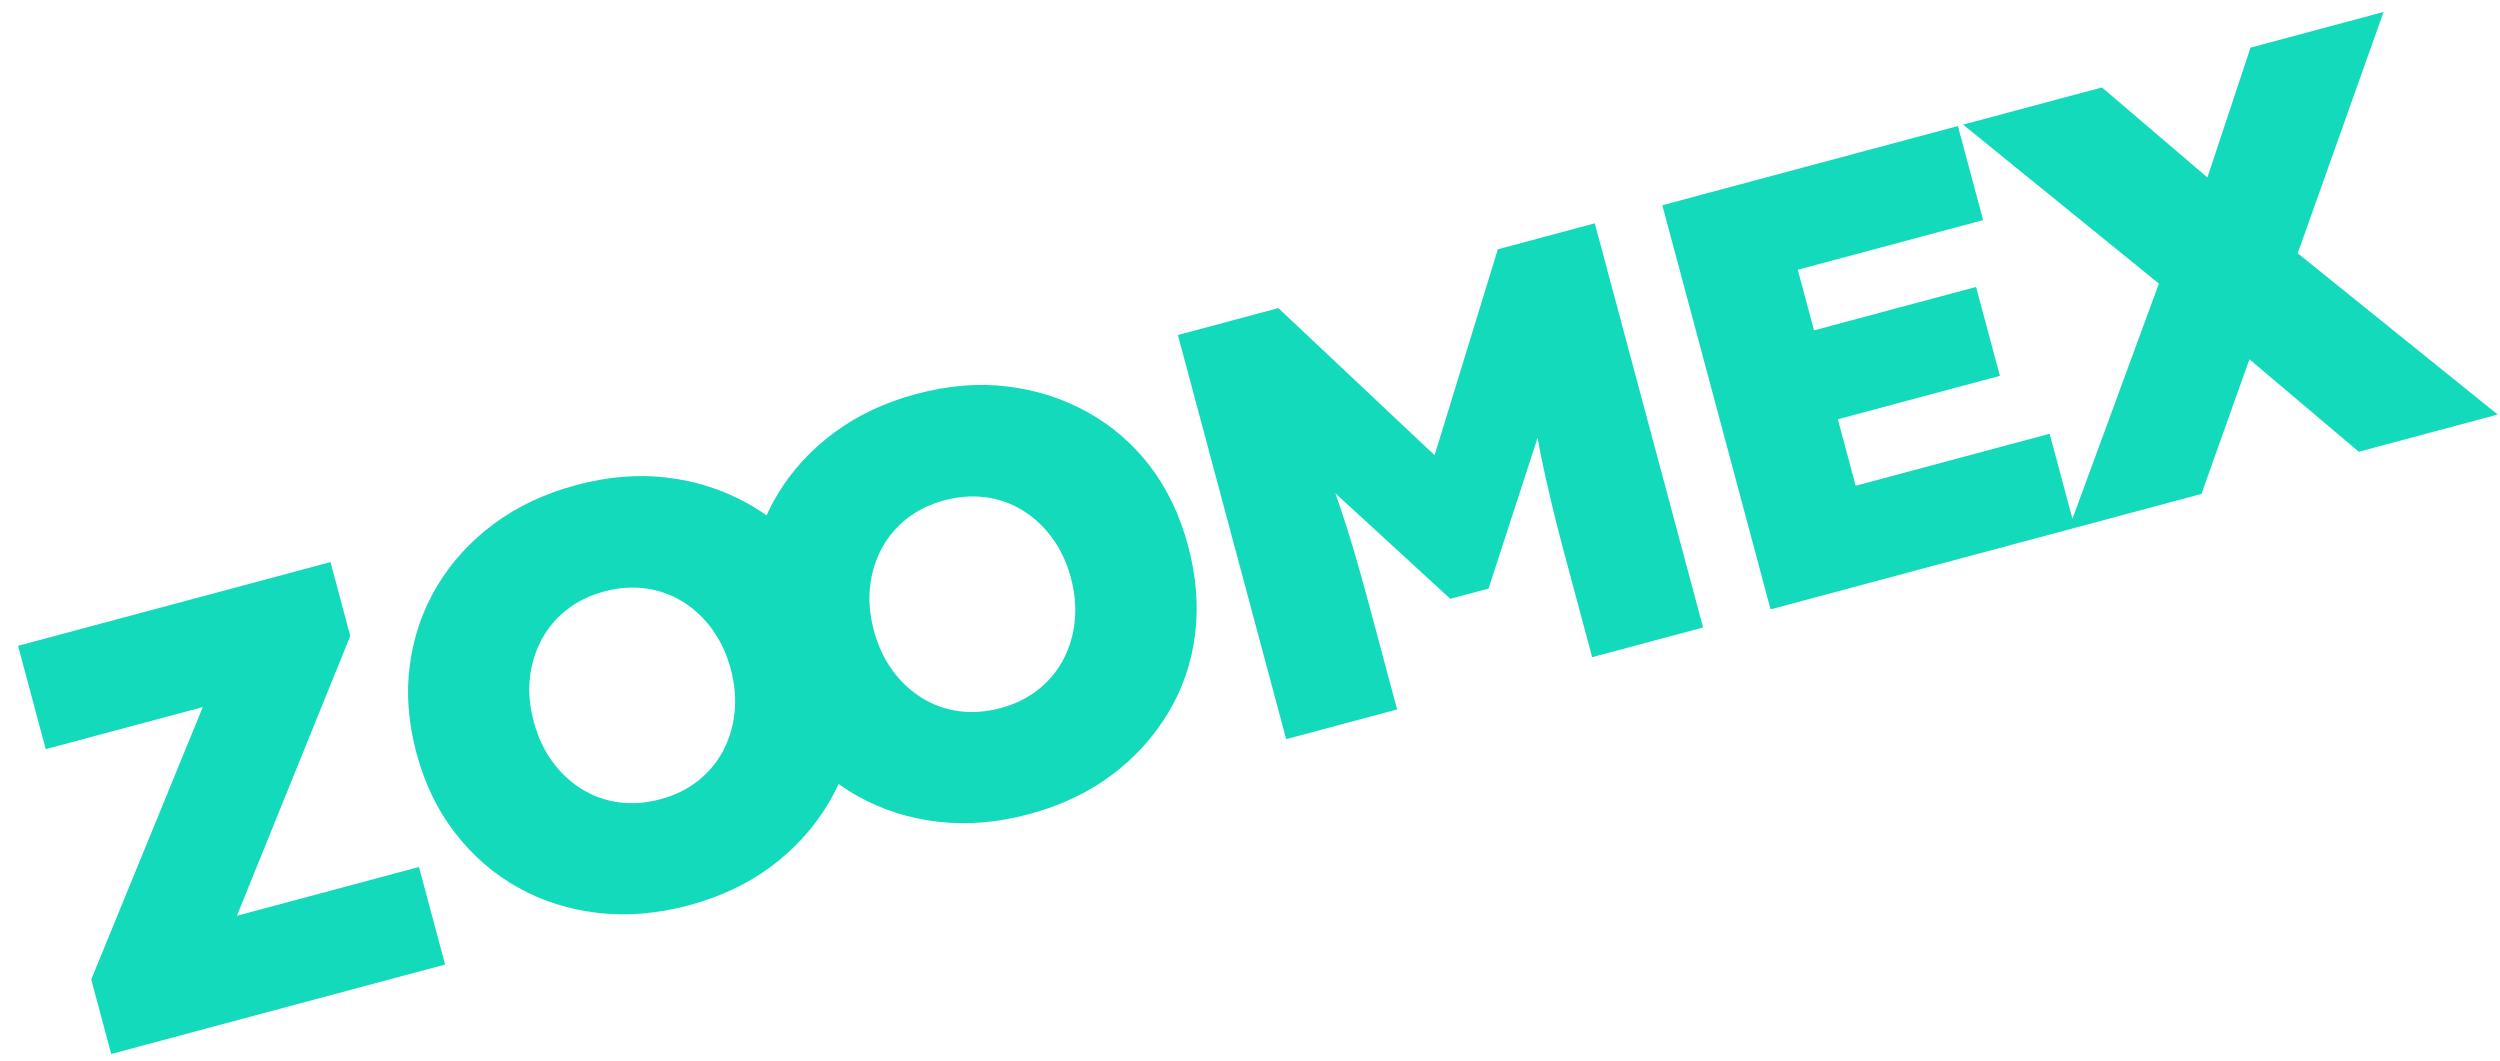
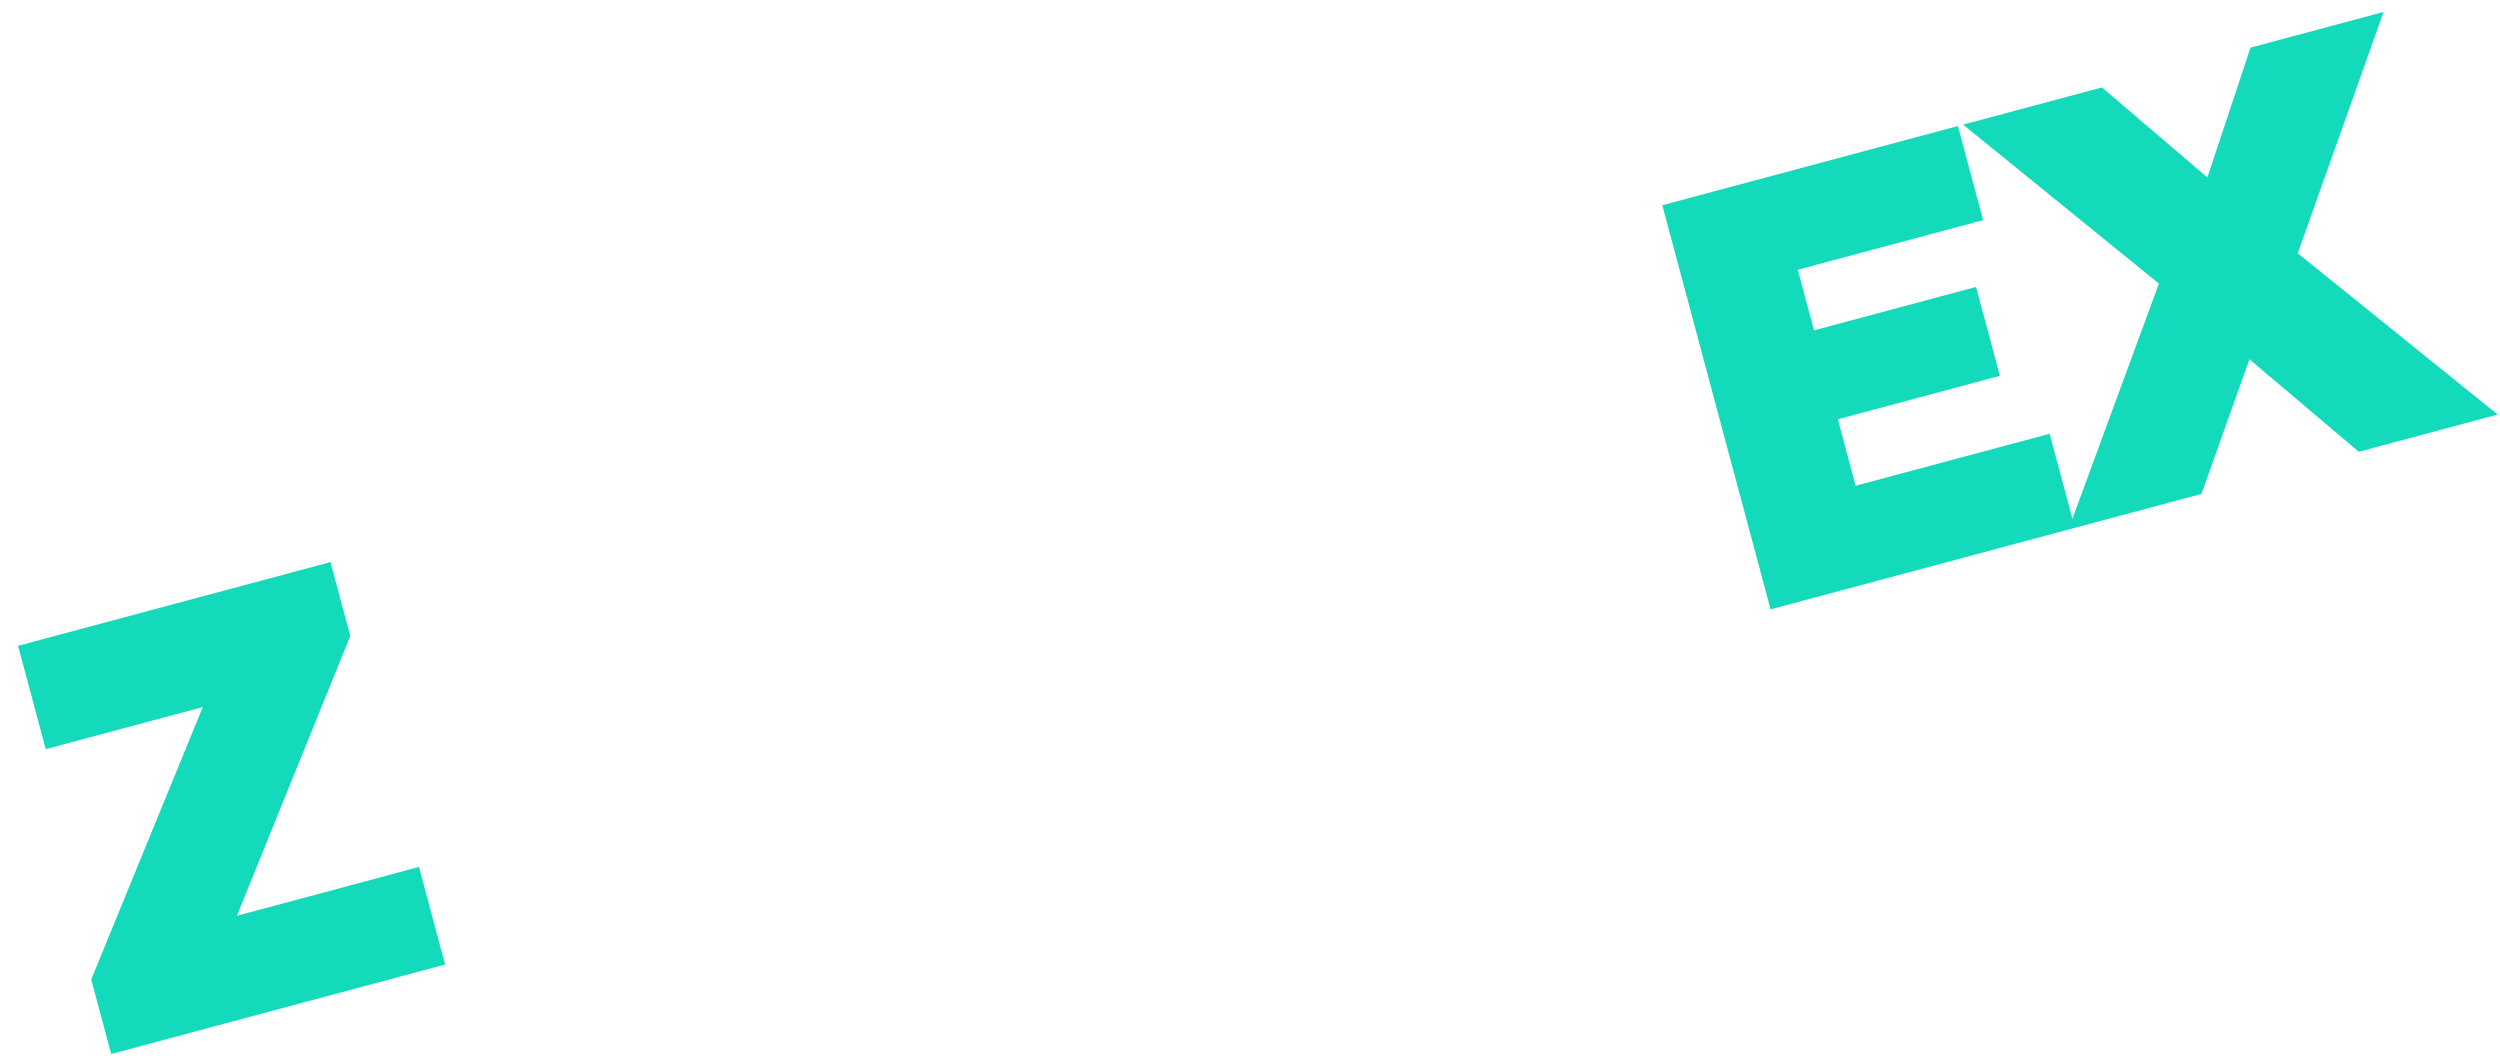
<svg xmlns="http://www.w3.org/2000/svg" width="1619" height="687" viewBox="0 0 1619 687" fill="none">
-   <path fill-rule="evenodd" clip-rule="evenodd" d="M483.718 325.786C467.779 316.975 450.432 311.472 431.7 309.269C413.025 307.028 393.491 308.697 373.195 314.135C352.921 319.567 335.106 327.906 319.842 339.241C304.593 350.549 292.323 363.989 283.052 379.554C273.775 395.099 267.885 412.098 265.442 430.353C262.915 448.631 264.371 467.795 269.703 487.691C274.983 507.398 283.269 524.595 294.631 539.288C305.977 554.007 319.525 565.843 335.337 574.688C351.149 583.532 368.496 589.036 387.355 591.204C406.236 593.367 425.776 591.72 446.114 586.27C466.409 580.832 484.155 572.489 499.277 561.215C514.398 549.941 526.669 536.502 536.088 520.896C538.681 516.591 541.001 512.199 543.058 507.674C547.081 510.57 551.265 513.219 555.621 515.663C571.433 524.507 588.779 530.011 607.639 532.18C626.52 534.343 646.06 532.695 666.419 527.24C686.693 521.807 704.439 513.464 719.56 502.19C734.682 490.917 746.952 477.477 756.372 461.872C765.77 446.272 771.666 429.294 773.925 410.861C776.27 392.496 774.723 373.334 769.375 353.373C764.1 333.688 755.915 316.532 744.713 301.842C733.535 287.327 719.956 275.545 704.001 266.761C688.062 257.951 670.716 252.447 651.983 250.244C633.309 248.003 613.775 249.672 593.5 255.104C573.205 260.542 555.39 268.882 540.126 280.216C524.877 291.524 512.607 304.964 503.335 320.529C500.764 324.829 498.449 329.242 496.413 333.762C492.369 330.871 488.137 328.213 483.718 325.786ZM475.695 461.429C474.769 470.512 472.212 478.851 468.096 486.54C463.996 494.202 458.439 500.664 451.58 505.999C444.707 511.361 436.689 515.168 427.643 517.591C418.407 520.066 409.389 520.734 400.8 519.606C392.171 518.421 384.149 515.597 376.745 511.017C369.337 506.416 362.974 500.467 357.609 493.07C352.244 485.674 348.28 477.152 345.668 467.405C343.006 457.467 342.143 447.978 343.131 439.037C344.113 430.076 346.666 421.807 350.781 414.118C354.903 406.45 360.439 399.993 367.318 394.652C374.171 389.296 382.331 385.429 391.567 382.954C400.613 380.53 409.424 379.941 418.099 381.046C426.706 382.237 434.75 385.055 442.132 389.64C449.541 394.241 455.924 400.184 461.268 407.587C466.634 414.984 470.618 423.5 473.224 433.226C475.819 442.91 476.643 452.341 475.695 461.429ZM688.401 427.509C692.496 419.826 695.052 411.487 695.979 402.404C696.927 393.316 696.103 383.885 693.508 374.201C690.902 364.475 686.917 355.959 681.552 348.562C676.208 341.16 669.825 335.216 662.437 330.61C655.034 326.03 646.99 323.212 638.383 322.021C629.708 320.916 620.897 321.505 611.851 323.929C602.614 326.404 594.454 330.271 587.602 335.627C580.722 340.968 575.187 347.425 571.065 355.093C566.949 362.782 564.397 371.051 563.415 380.013C562.427 388.953 563.289 398.442 565.952 408.38C568.564 418.127 572.528 426.649 577.893 434.046C583.258 441.442 589.62 447.391 597.029 451.992C604.432 456.572 612.455 459.396 621.083 460.581C629.673 461.709 638.69 461.042 647.927 458.567C656.973 456.143 664.99 452.337 671.864 446.975C678.722 441.64 684.279 435.177 688.401 427.509Z" fill="#12DABB" />
  <path d="M226.829 411.834L214.015 364.009L11.696 418.22L29.626 485.137L131.336 457.883L59.084 634.311L72.012 682.559L288.25 624.619L271.324 561.453L153.429 593.043L226.829 411.834Z" fill="#12DABB" />
-   <path d="M929.043 294.806L827.857 199.531L762.797 216.963L832.922 478.674L904.761 459.425L886.031 389.521C879.547 365.322 873.409 344.62 867.537 327.366L866.19 323.525C865.888 322.652 865.586 321.779 865.263 320.912L864.748 319.415L939.193 387.767L964.001 381.12L995.728 283.524C995.979 284.797 996.208 286.076 996.437 287.354C996.888 289.8 997.338 292.245 997.843 294.722C1001.56 312.916 1006.35 333.322 1012.35 355.741L1031.07 425.581L1102.91 406.332L1032.78 144.621L969.989 161.447L929.043 294.806Z" fill="#12DABB" />
  <path d="M1487.99 164.022L1617.49 268.449L1527.56 292.546L1456.72 232.652L1425.66 319.85L1146.63 394.616L1076.51 132.905L1267.94 81.612L1284.26 142.532L1164.24 174.689L1174.76 213.932L1279.69 185.816L1295.12 243.388L1190.19 271.504L1201.72 314.561L1327.35 280.899L1342.11 335.97L1398.11 183.654L1271.3 80.709L1361.21 56.618L1429.51 114.92L1457.44 30.835L1543.6 7.749L1487.99 164.022Z" fill="#12DABB" />
</svg>